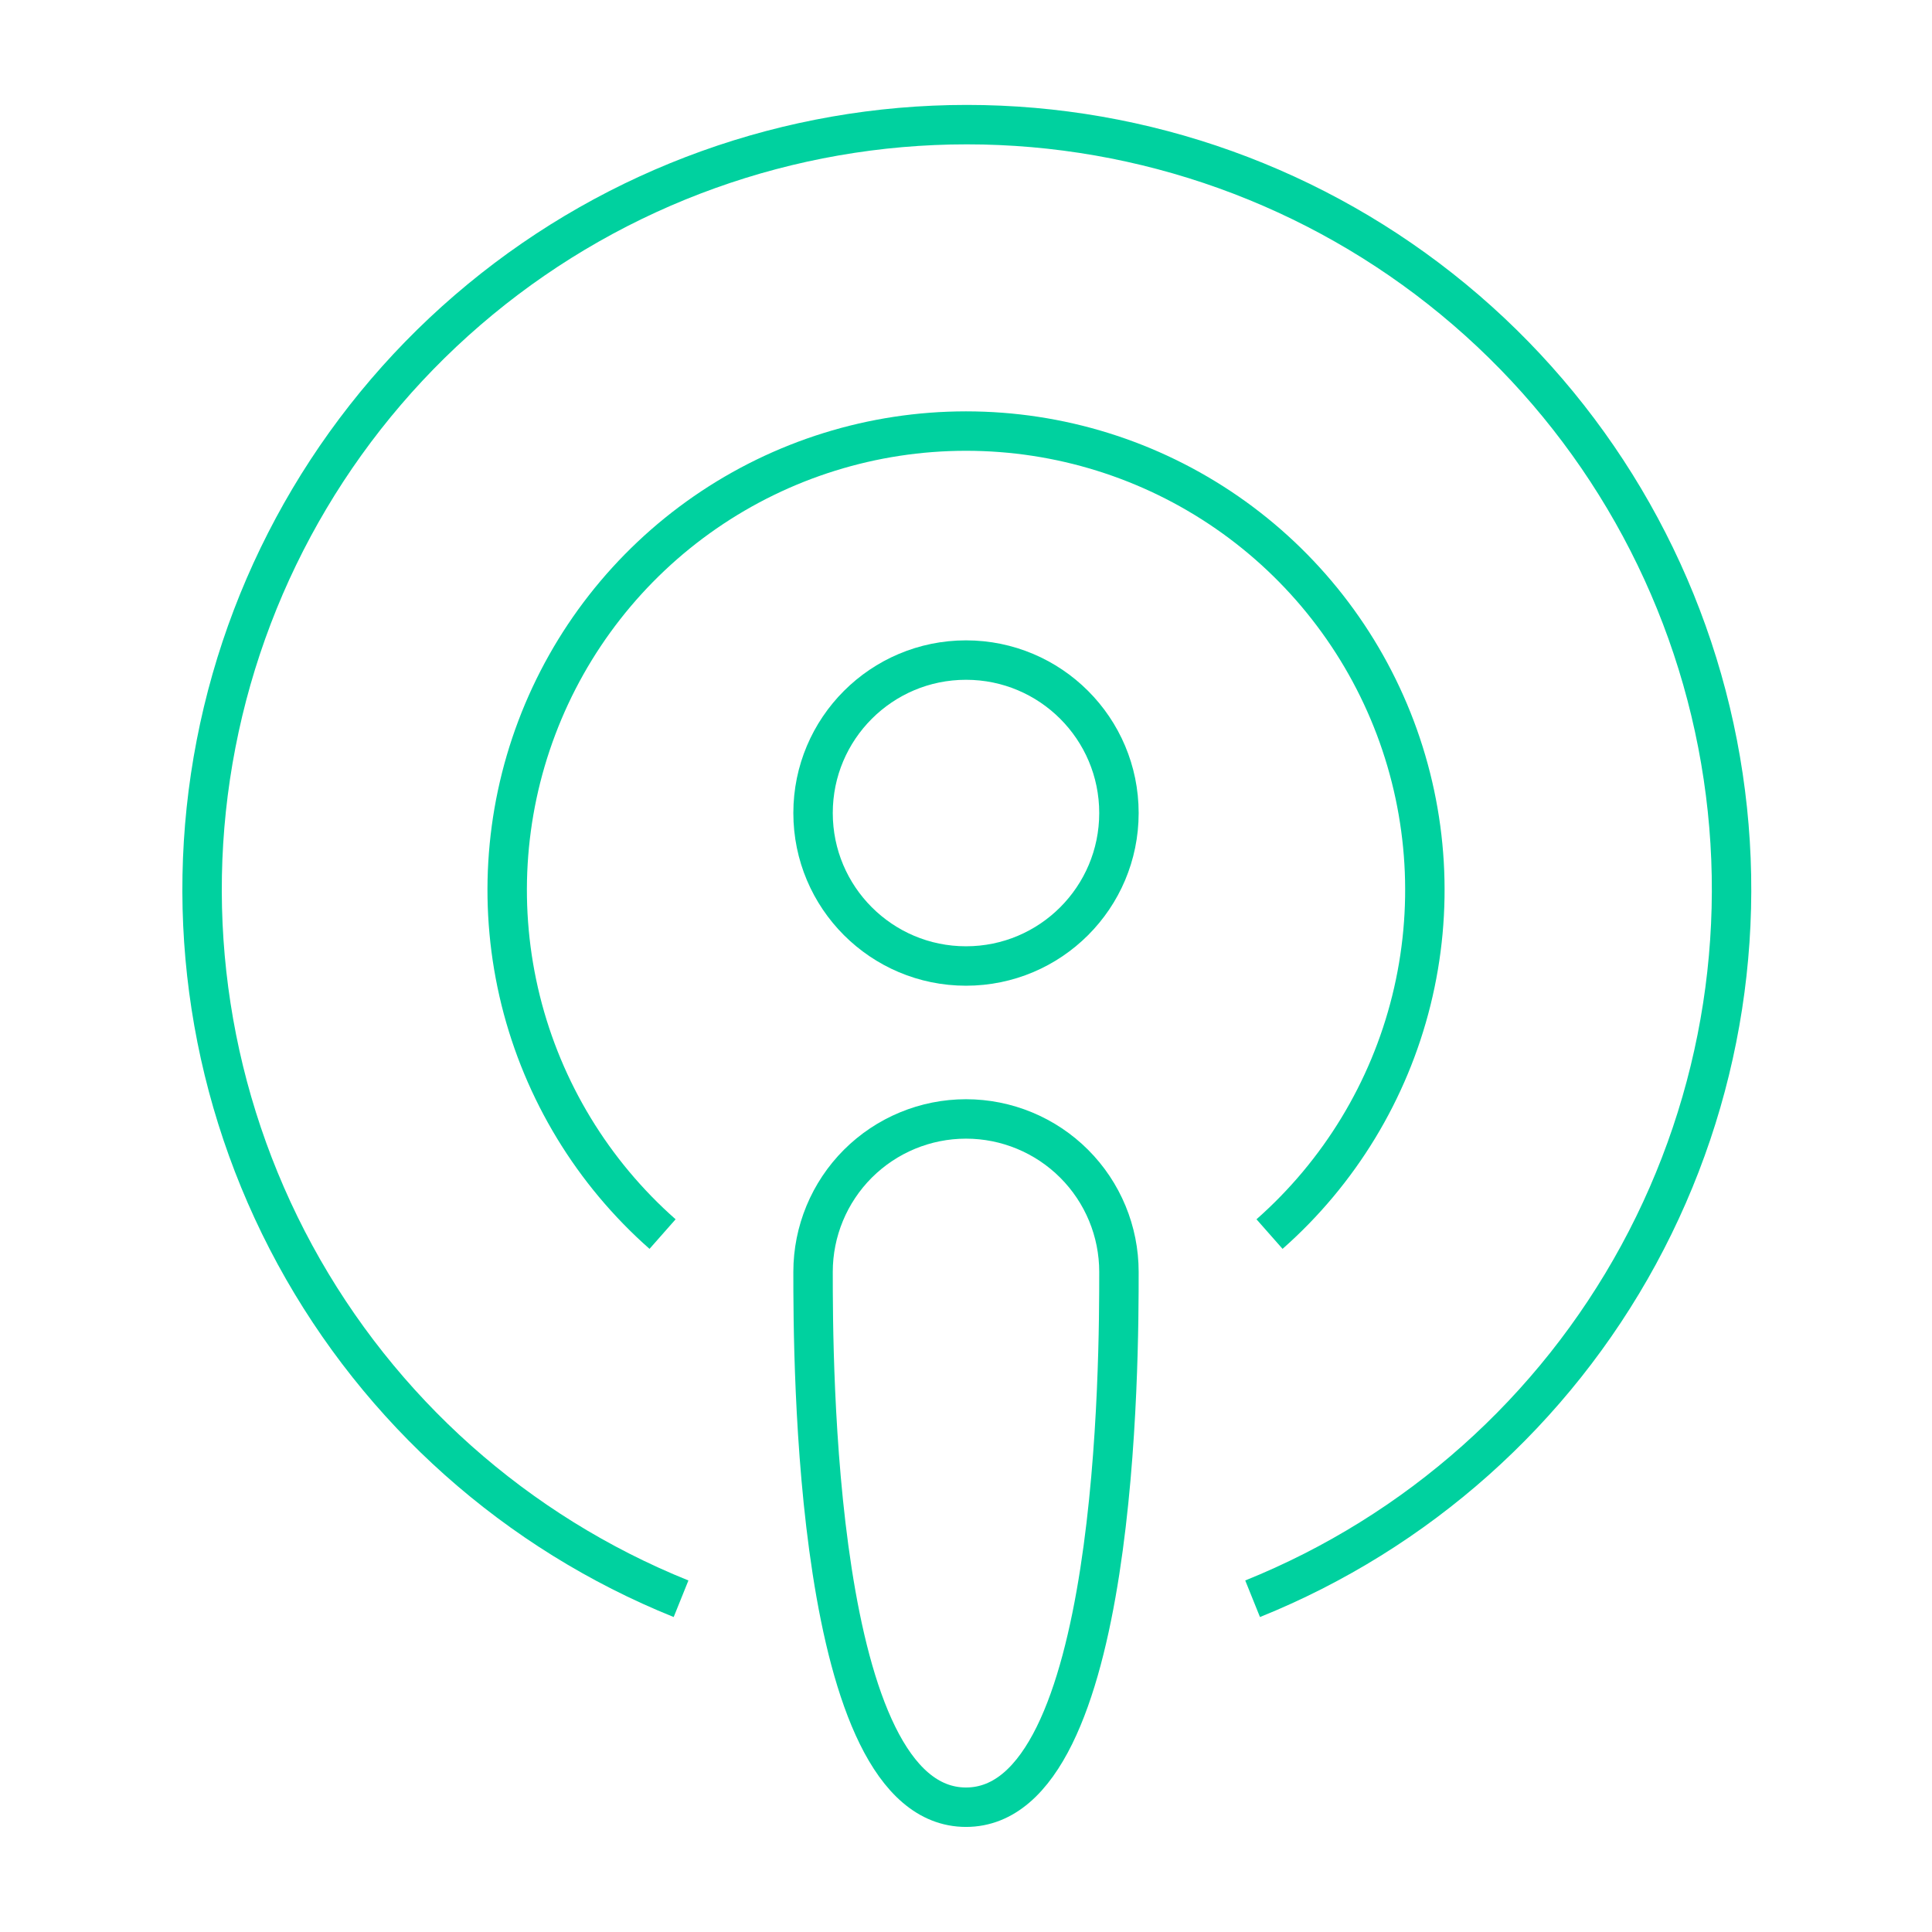
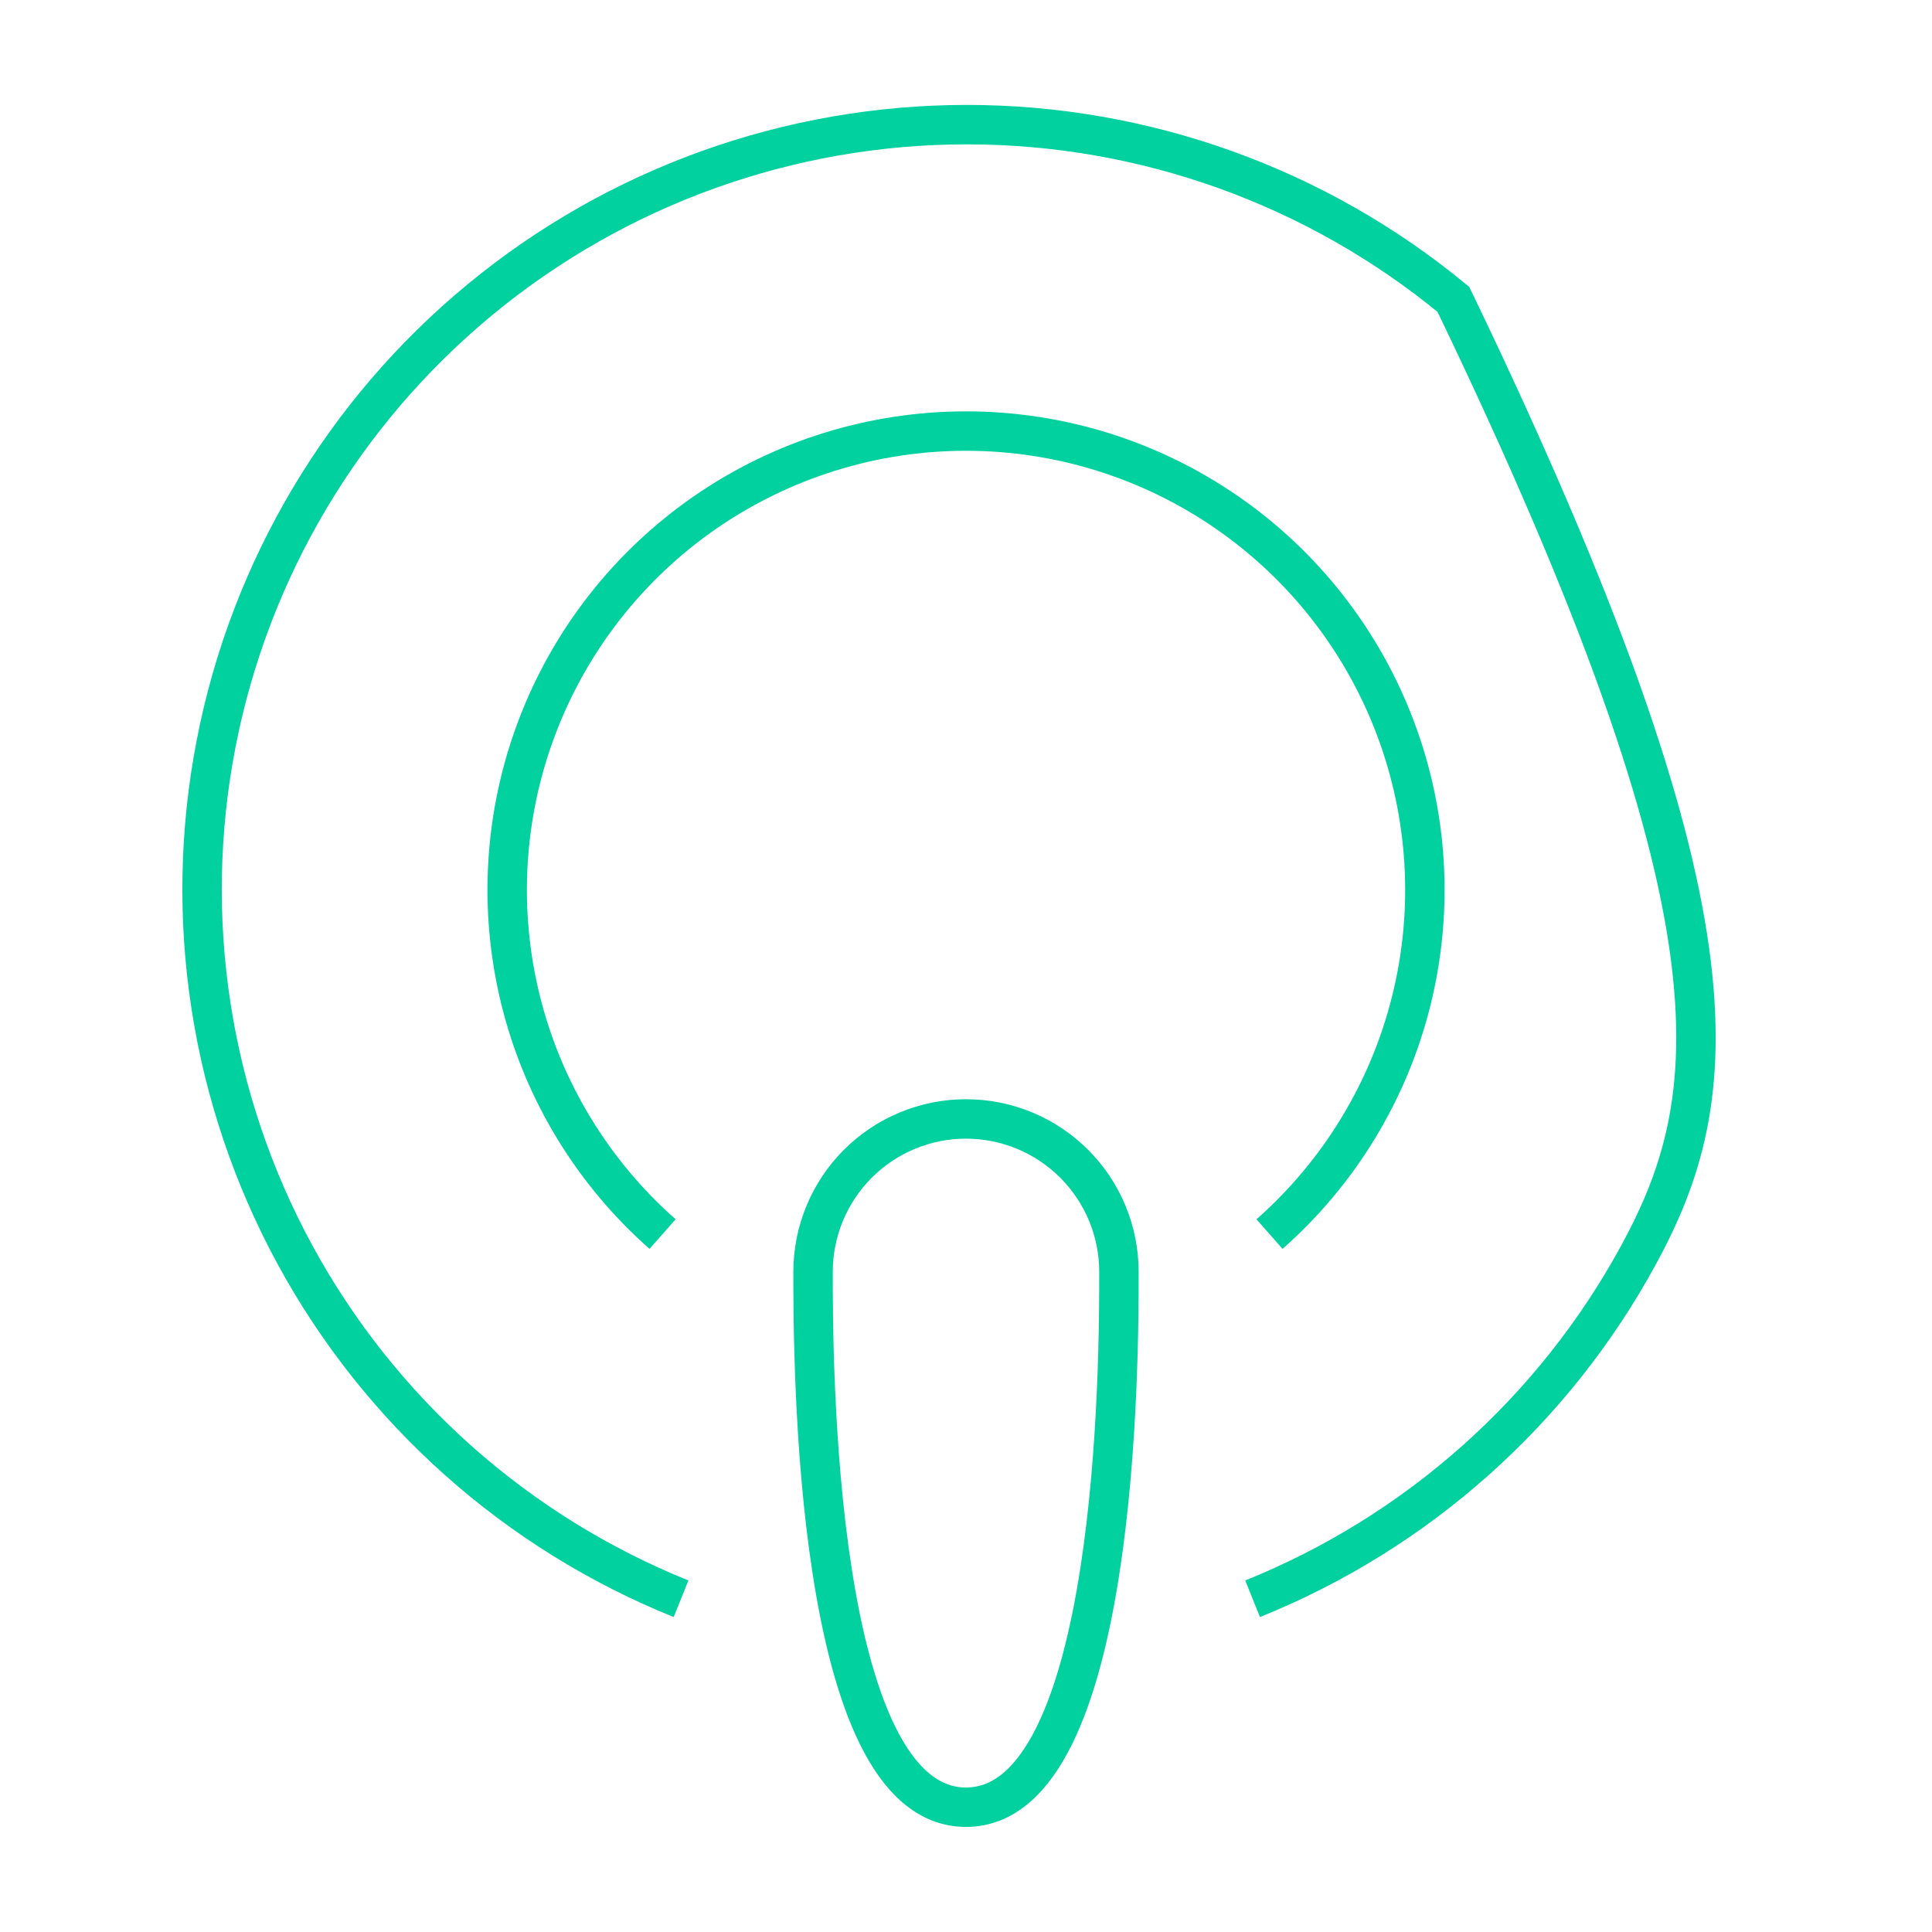
<svg xmlns="http://www.w3.org/2000/svg" width="49" height="49" viewBox="0 0 49 49" fill="none">
-   <path d="M17.273 40.548C13.096 38.865 9.634 35.781 7.482 31.825C5.331 27.868 4.622 23.287 5.48 18.866C6.337 14.444 8.706 10.459 12.18 7.594C15.654 4.728 20.017 3.161 24.521 3.161C29.024 3.161 33.388 4.728 36.862 7.594C40.336 10.459 42.705 14.444 43.562 18.866C44.419 23.287 43.711 27.868 41.559 31.825C39.407 35.781 35.946 38.865 31.769 40.548" stroke="#00D19F" strokeWidth="3.33" stroke-miterlimit="10" />
+   <path d="M17.273 40.548C13.096 38.865 9.634 35.781 7.482 31.825C5.331 27.868 4.622 23.287 5.48 18.866C6.337 14.444 8.706 10.459 12.18 7.594C15.654 4.728 20.017 3.161 24.521 3.161C29.024 3.161 33.388 4.728 36.862 7.594C44.419 23.287 43.711 27.868 41.559 31.825C39.407 35.781 35.946 38.865 31.769 40.548" stroke="#00D19F" strokeWidth="3.33" stroke-miterlimit="10" />
  <path d="M32.198 31.299C33.971 29.735 35.226 27.669 35.795 25.375C36.365 23.08 36.222 20.667 35.387 18.456C34.551 16.245 33.062 14.34 31.117 12.996C29.172 11.652 26.865 10.933 24.501 10.933C22.137 10.933 19.829 11.652 17.884 12.996C15.94 14.34 14.45 16.245 13.615 18.456C12.779 20.667 12.637 23.08 13.206 25.375C13.776 27.669 15.031 29.735 16.804 31.299" stroke="#00D19F" strokeWidth="3.33" stroke-miterlimit="10" />
-   <path d="M24.5 24.5C26.643 24.5 28.379 22.763 28.379 20.62C28.379 18.478 26.643 16.741 24.5 16.741C22.358 16.741 20.621 18.478 20.621 20.62C20.621 22.763 22.358 24.5 24.5 24.5Z" stroke="#00D19F" strokeWidth="3.33" stroke-miterlimit="10" />
  <path d="M28.379 32.258C28.379 34.402 28.379 45.835 24.5 45.835C20.621 45.835 20.621 34.402 20.621 32.258C20.621 31.229 21.03 30.243 21.757 29.515C22.485 28.788 23.471 28.379 24.5 28.379C25.529 28.379 26.516 28.788 27.243 29.515C27.971 30.243 28.379 31.229 28.379 32.258Z" stroke="#00D19F" strokeWidth="3.33" stroke-miterlimit="10" />
</svg>